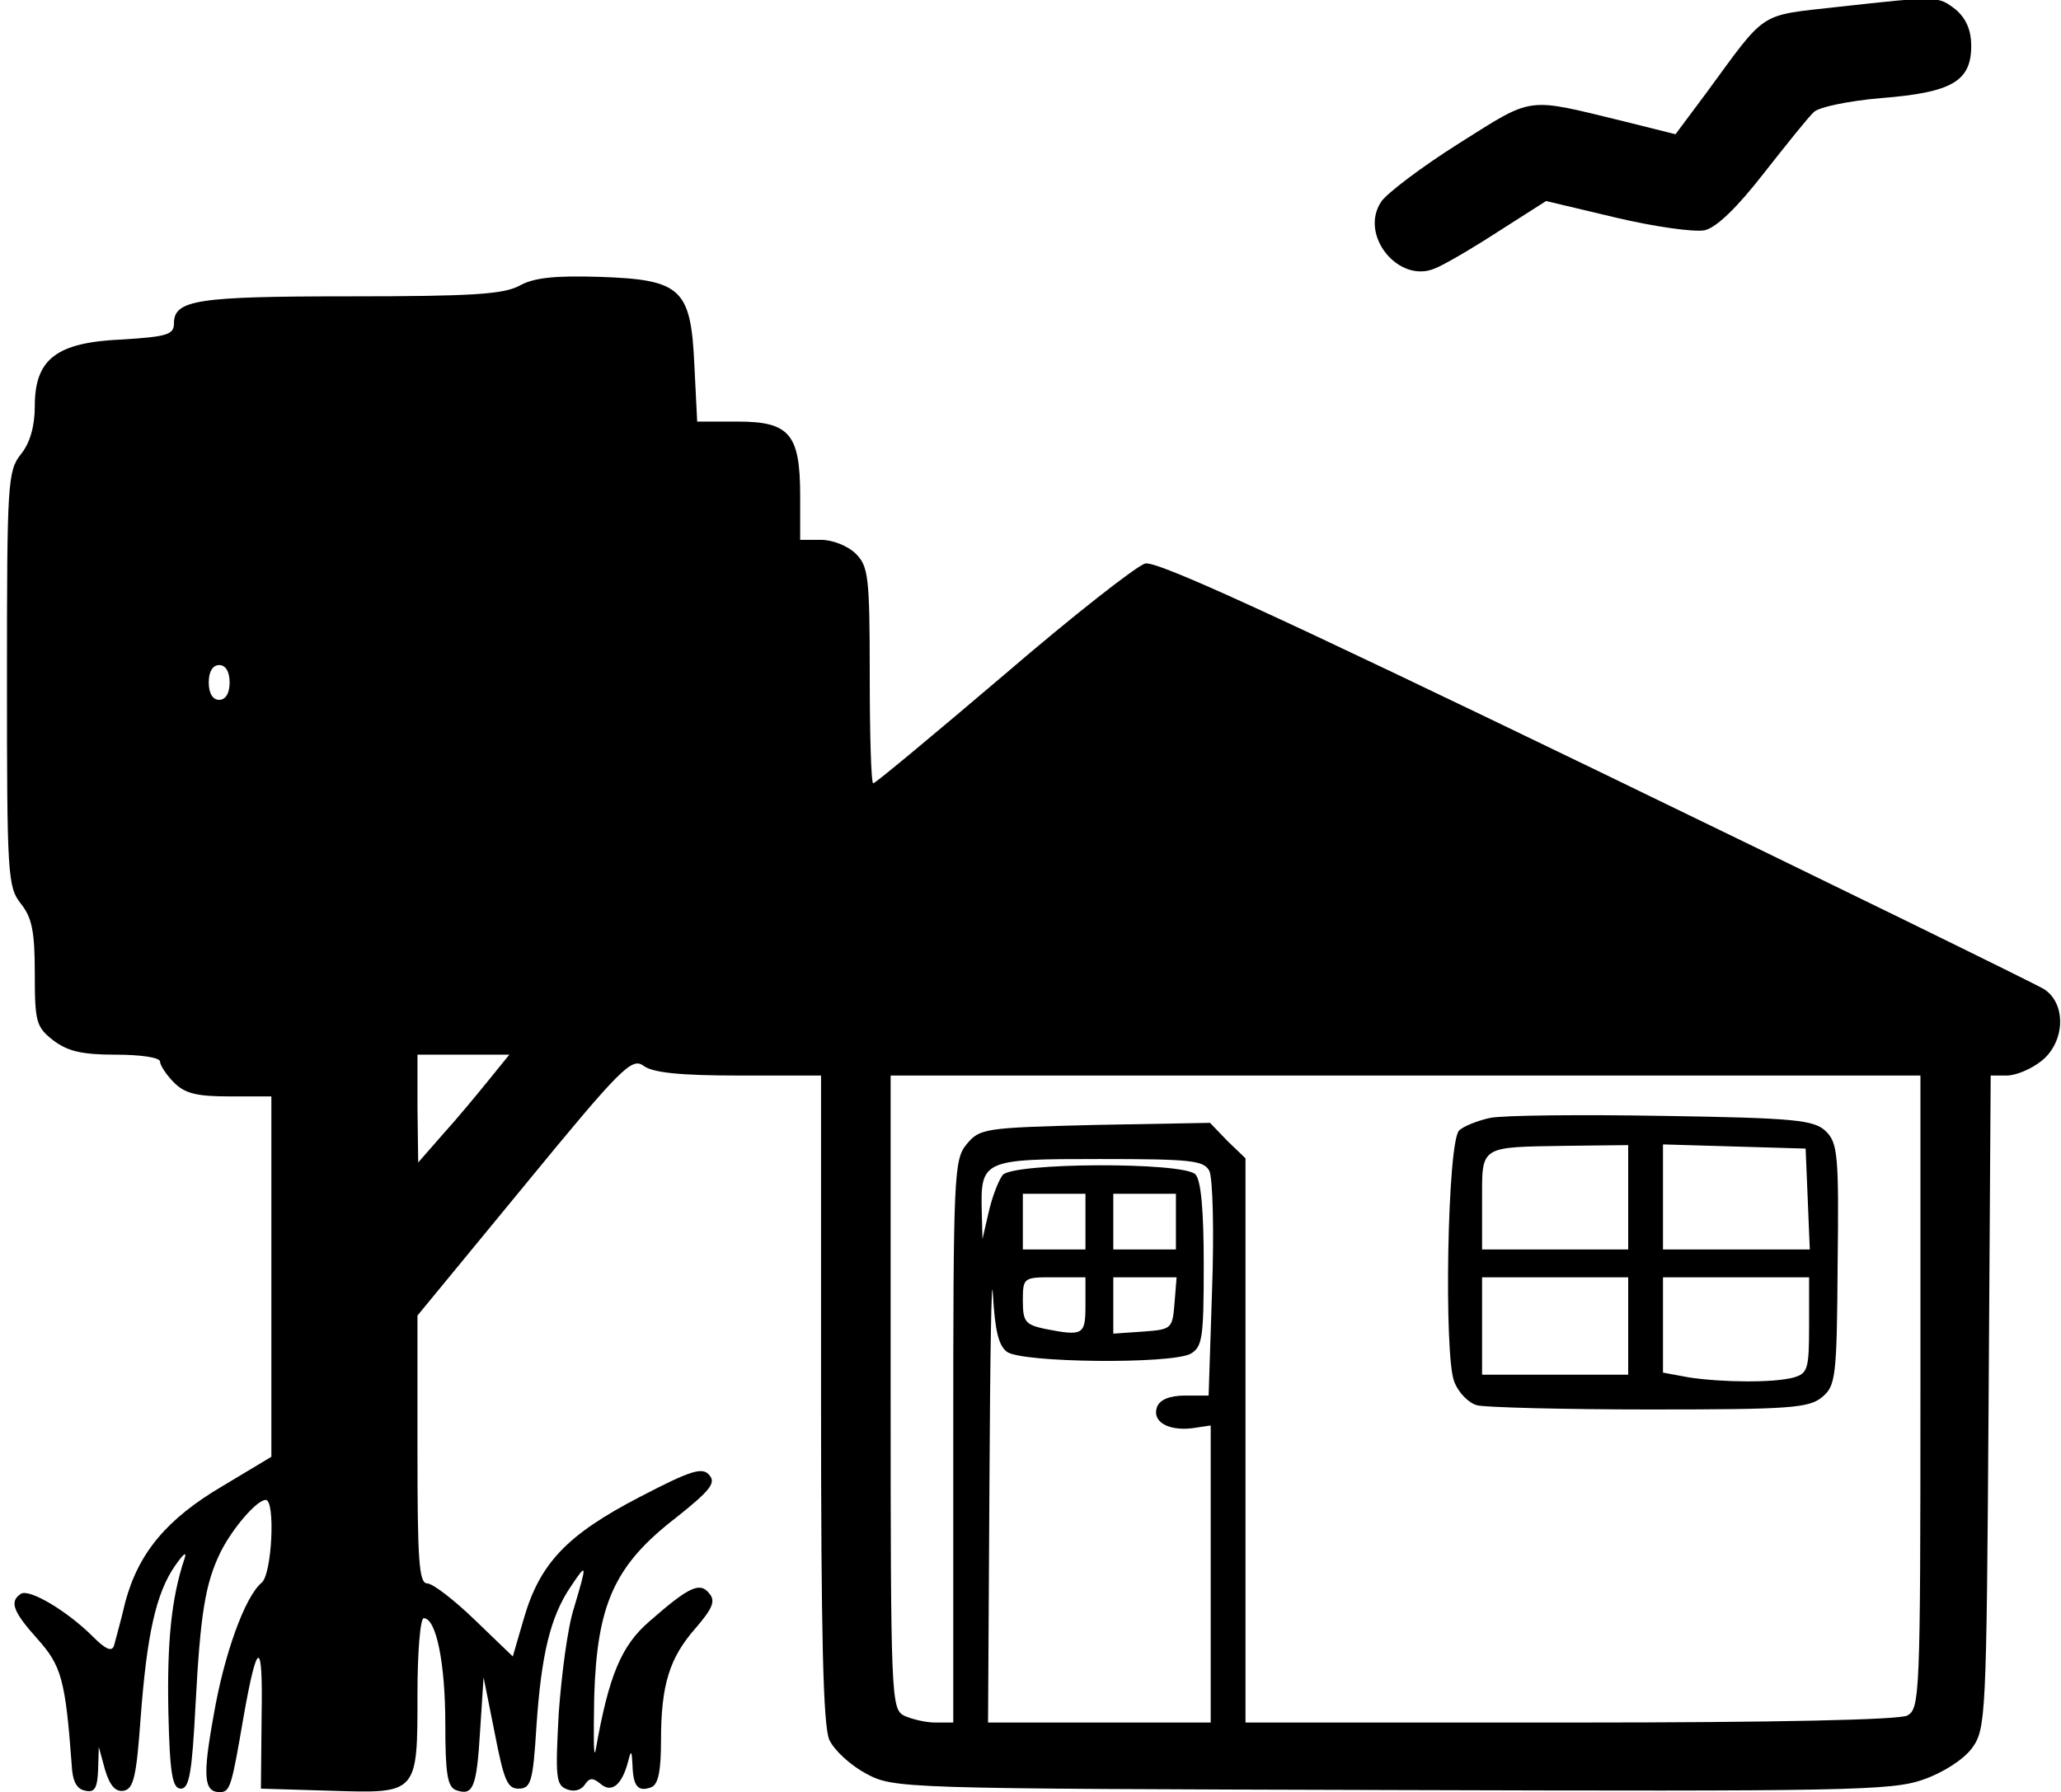
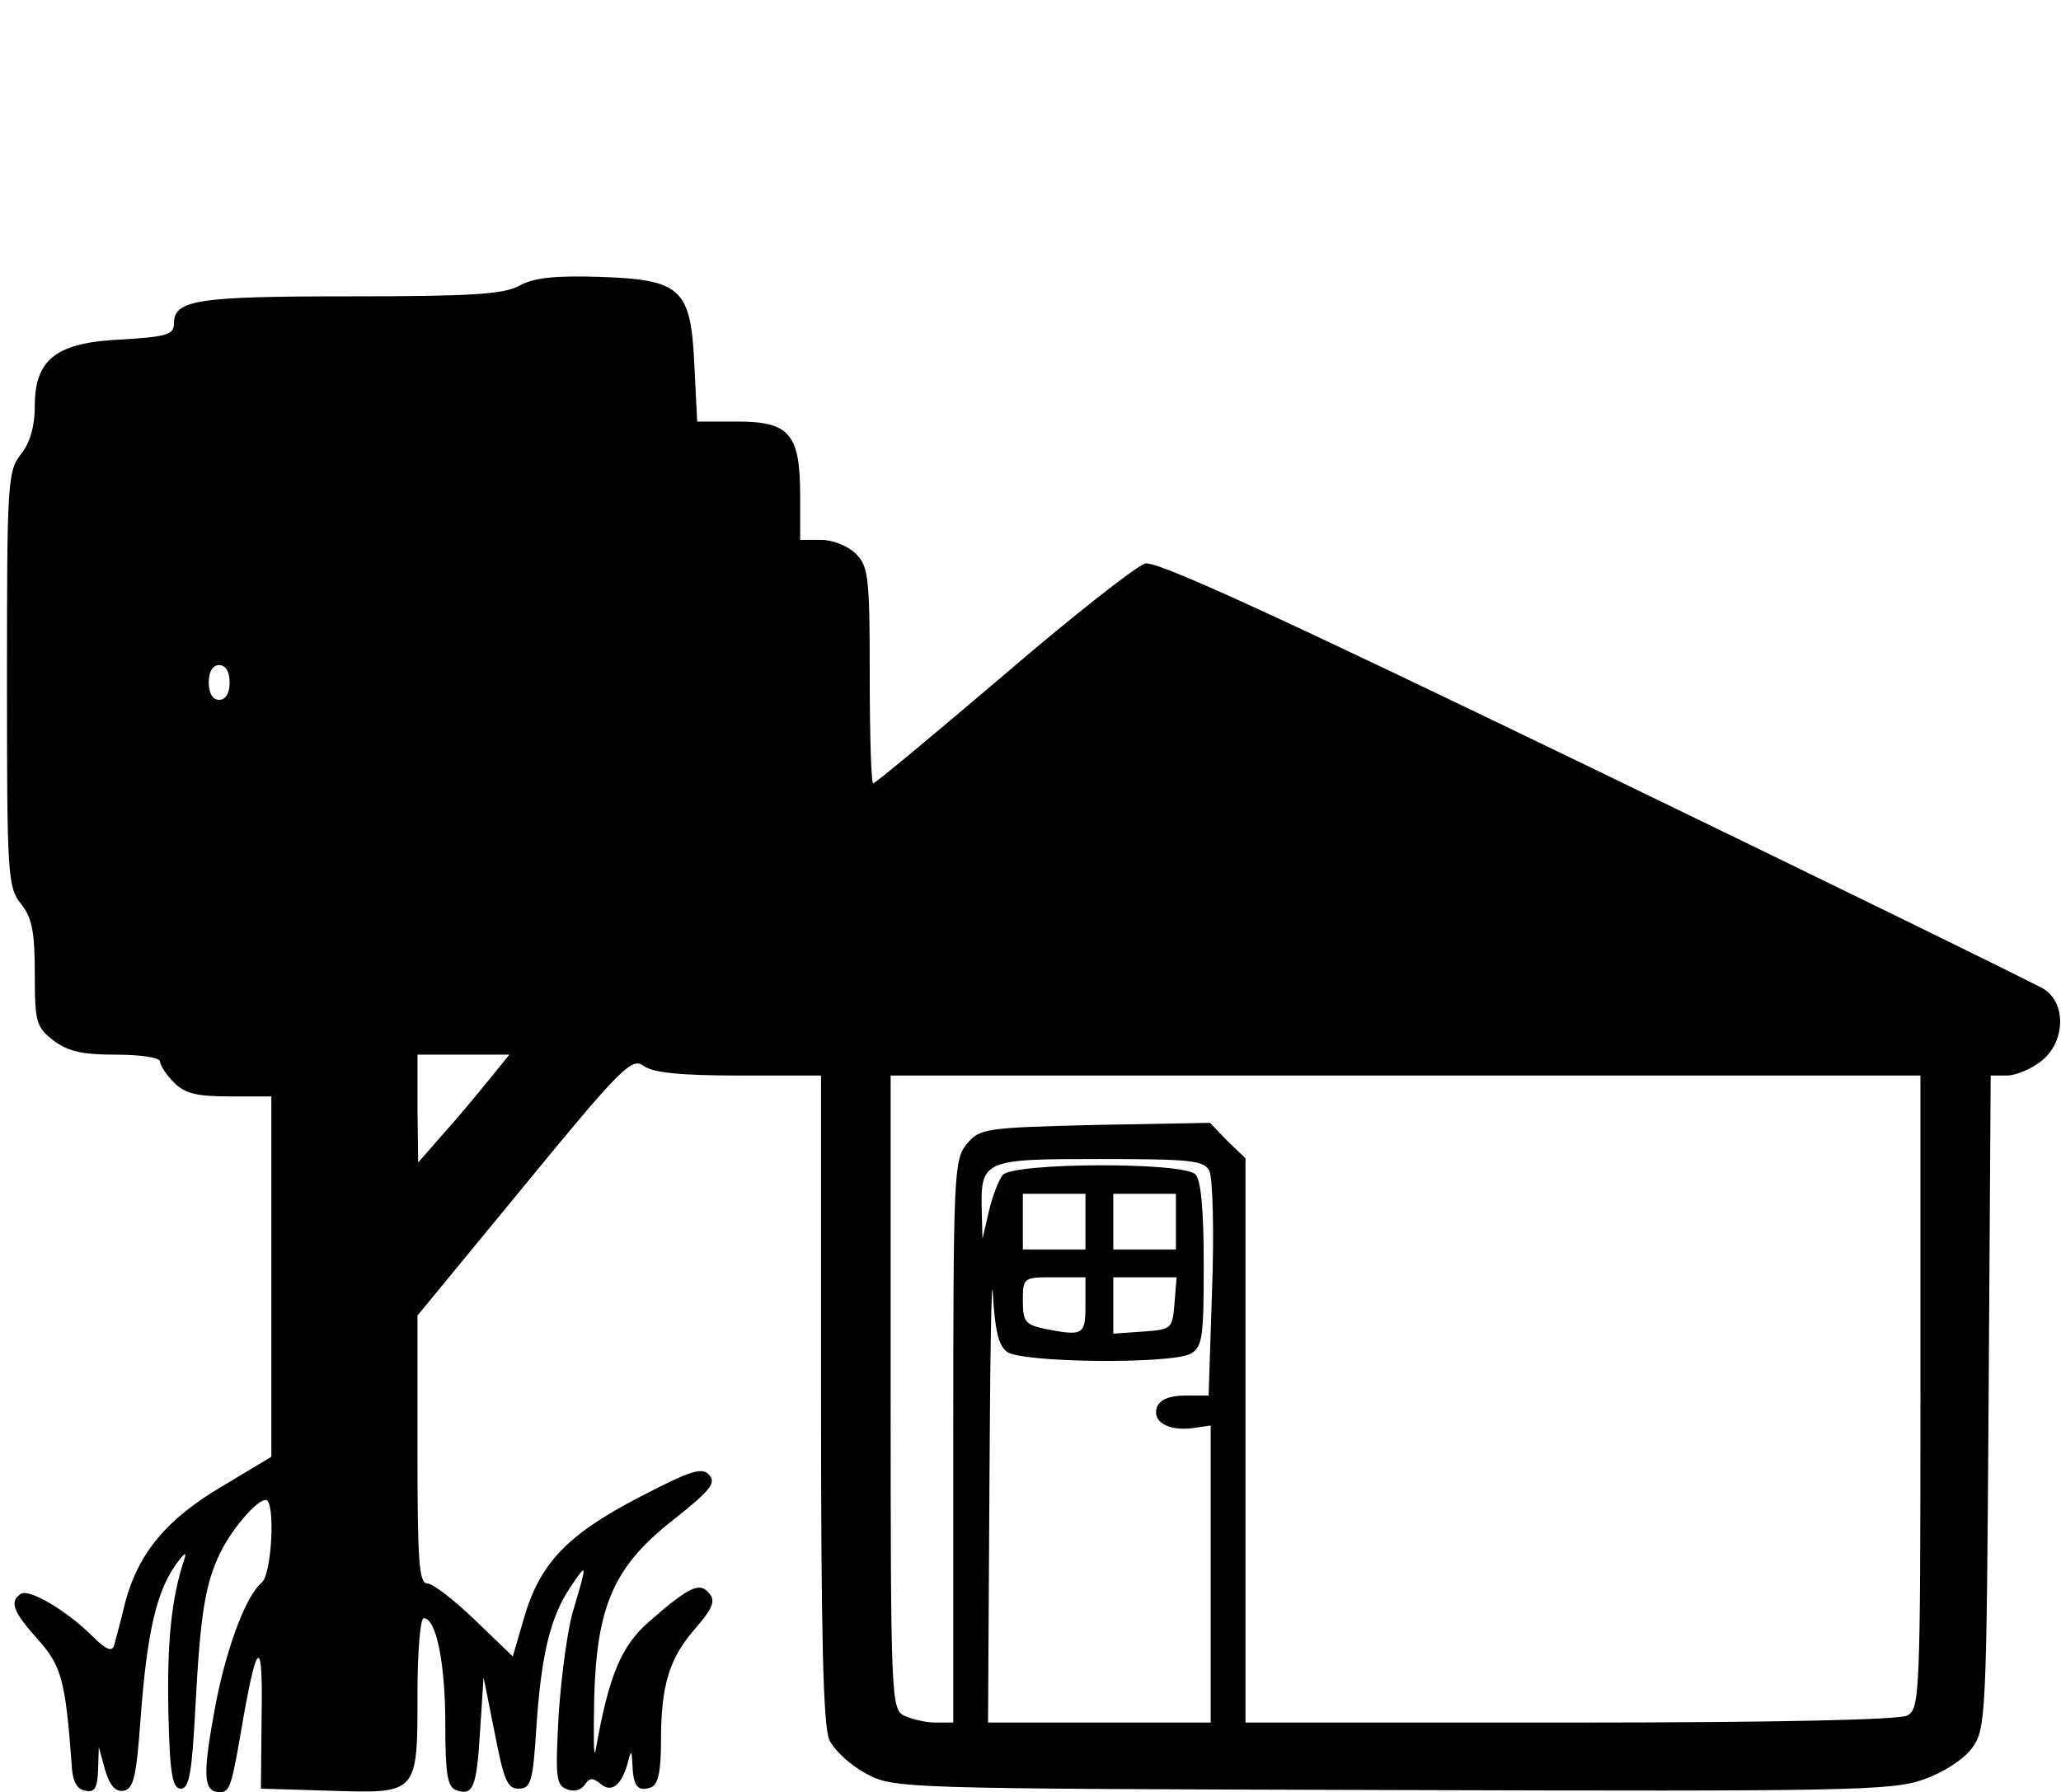
<svg xmlns="http://www.w3.org/2000/svg" version="1.0" width="468pt" height="407pt" viewBox="0 0 468 407" preserveAspectRatio="xMidYMid meet">
  <g transform="translate(0,407) scale(0.158,-0.158)" fill="#000000" stroke="none">
-     <path d="M2641 2566 c-115 -13 -101 -4 -189 -124 l-44 -59 -76 19 c-140 34 -127 36 -235 -32 -54 -34 -104 -72 -112 -84 -32 -48 25 -118 77 -96 13 5 54 29 91 53 l69 44 101 -24 c55 -13 112 -21 127 -18 17 4 46 32 85 82 33 42 65 82 72 88 7 7 50 16 97 20 101 8 129 24 129 75 0 22 -7 39 -22 52 -26 20 -25 20 -170 4z" />
    <path d="M746 2165 c-23 -12 -68 -15 -243 -15 -220 0 -253 -5 -253 -39 0 -16 -10 -19 -74 -23 -95 -4 -126 -28 -126 -96 0 -29 -7 -53 -20 -69 -19 -24 -20 -41 -20 -323 0 -282 1 -299 20 -323 16 -20 20 -40 20 -100 0 -70 2 -77 26 -96 21 -16 41 -21 90 -21 36 0 64 -4 64 -10 0 -5 9 -19 20 -30 16 -16 33 -20 80 -20 l60 0 0 -259 0 -259 -70 -42 c-80 -47 -121 -96 -140 -167 -6 -26 -14 -54 -16 -62 -3 -10 -12 -6 -31 13 -36 36 -91 69 -103 61 -17 -11 -11 -26 24 -65 34 -38 40 -58 49 -180 1 -24 7 -36 20 -38 13 -3 17 4 18 30 l1 33 9 -33 c7 -23 15 -32 27 -30 14 3 18 20 24 103 9 121 22 181 50 221 12 17 17 21 13 9 -19 -57 -25 -121 -23 -220 2 -90 6 -110 18 -110 12 0 16 23 21 120 7 132 14 175 36 220 17 34 52 75 65 75 14 0 9 -107 -6 -119 -24 -20 -54 -103 -69 -191 -16 -88 -14 -110 9 -110 15 0 17 9 34 108 20 113 28 113 26 2 l-1 -105 100 -3 c126 -4 125 -5 125 140 0 59 4 108 9 108 18 0 31 -65 31 -152 0 -71 3 -90 15 -95 25 -9 30 3 35 85 l5 77 16 -80 c13 -67 18 -80 34 -80 18 0 21 9 26 90 7 103 20 157 49 200 24 36 24 34 5 -30 -9 -27 -18 -96 -22 -152 -5 -92 -4 -103 12 -109 10 -4 20 -1 25 6 7 11 12 11 23 2 16 -14 31 -2 40 33 4 16 5 15 6 -6 1 -31 8 -39 27 -32 10 4 14 23 14 67 0 80 12 119 50 162 24 28 29 39 19 50 -13 16 -28 10 -85 -40 -41 -35 -59 -78 -78 -186 -3 -14 -3 21 -2 77 4 133 29 189 117 257 49 39 58 50 49 61 -10 13 -26 8 -101 -31 -104 -54 -143 -95 -166 -174 l-16 -55 -54 52 c-30 29 -61 53 -69 53 -12 0 -14 34 -14 193 l0 192 153 186 c141 172 155 185 172 173 13 -10 53 -14 137 -14 l118 0 0 -465 c0 -339 3 -471 12 -490 7 -15 30 -36 52 -48 41 -22 44 -22 756 -24 654 -2 719 -1 764 15 29 10 58 29 70 45 20 28 21 40 24 498 l3 469 23 0 c13 0 35 9 50 21 34 27 36 82 4 103 -13 8 -303 150 -646 316 -453 219 -629 300 -646 296 -12 -3 -104 -75 -204 -161 -100 -85 -184 -155 -187 -155 -3 0 -5 70 -5 155 0 142 -2 157 -20 175 -11 11 -33 20 -50 20 l-30 0 0 63 c0 89 -15 107 -90 107 l-58 0 -4 80 c-5 111 -18 124 -136 128 -64 2 -95 -1 -116 -13z m-416 -570 c0 -16 -6 -25 -15 -25 -9 0 -15 9 -15 25 0 16 6 25 15 25 9 0 15 -9 15 -25z m372 -572 c-17 -21 -46 -56 -66 -78 l-35 -40 -1 78 0 77 66 0 66 0 -30 -37z m2058 -448 c0 -439 -1 -455 -19 -465 -13 -6 -183 -10 -485 -10 l-466 0 0 405 0 406 -26 25 -25 26 -165 -3 c-160 -4 -166 -5 -185 -28 -18 -22 -19 -44 -19 -427 l0 -404 -26 0 c-14 0 -34 5 -45 10 -18 10 -19 26 -19 465 l0 455 740 0 740 0 0 -455z m-1022 318 c5 -10 7 -87 4 -170 l-5 -153 -34 0 c-22 0 -36 -6 -40 -16 -8 -21 15 -35 50 -31 l27 4 0 -214 0 -213 -160 0 -160 0 2 343 c1 188 3 311 5 272 3 -51 8 -73 20 -82 21 -16 235 -18 264 -3 17 10 19 22 19 128 0 79 -4 122 -12 130 -18 18 -262 17 -277 -1 -6 -8 -15 -31 -20 -53 l-9 -39 -1 38 c-2 76 1 77 169 77 132 0 150 -2 158 -17z m-178 -73 l0 -40 -45 0 -45 0 0 40 0 40 45 0 45 0 0 -40z m130 0 l0 -40 -45 0 -45 0 0 40 0 40 45 0 45 0 0 -40z m-130 -120 c0 -43 -3 -45 -59 -34 -27 6 -31 10 -31 40 0 34 1 34 45 34 l45 0 0 -40z m128 3 c-3 -37 -4 -38 -45 -41 l-43 -3 0 40 0 41 46 0 45 0 -3 -37z" />
-     <path d="M2141 969 c-18 -4 -38 -12 -44 -18 -17 -17 -22 -324 -7 -361 6 -16 21 -31 33 -34 12 -3 124 -6 248 -6 202 0 229 2 248 18 19 16 21 28 22 190 2 159 0 175 -17 192 -17 16 -42 19 -234 22 -118 2 -230 1 -249 -3z m199 -114 l0 -75 -105 0 -105 0 0 69 c0 81 -5 78 123 80 l87 1 0 -75z m258 -2 l3 -73 -106 0 -105 0 0 75 0 76 103 -3 102 -3 3 -72z m-258 -183 l0 -70 -105 0 -105 0 0 70 0 70 105 0 105 0 0 -70z m260 1 c0 -63 -2 -69 -22 -75 -30 -8 -103 -7 -150 0 l-38 7 0 68 0 69 105 0 105 0 0 -69z" />
  </g>
</svg>